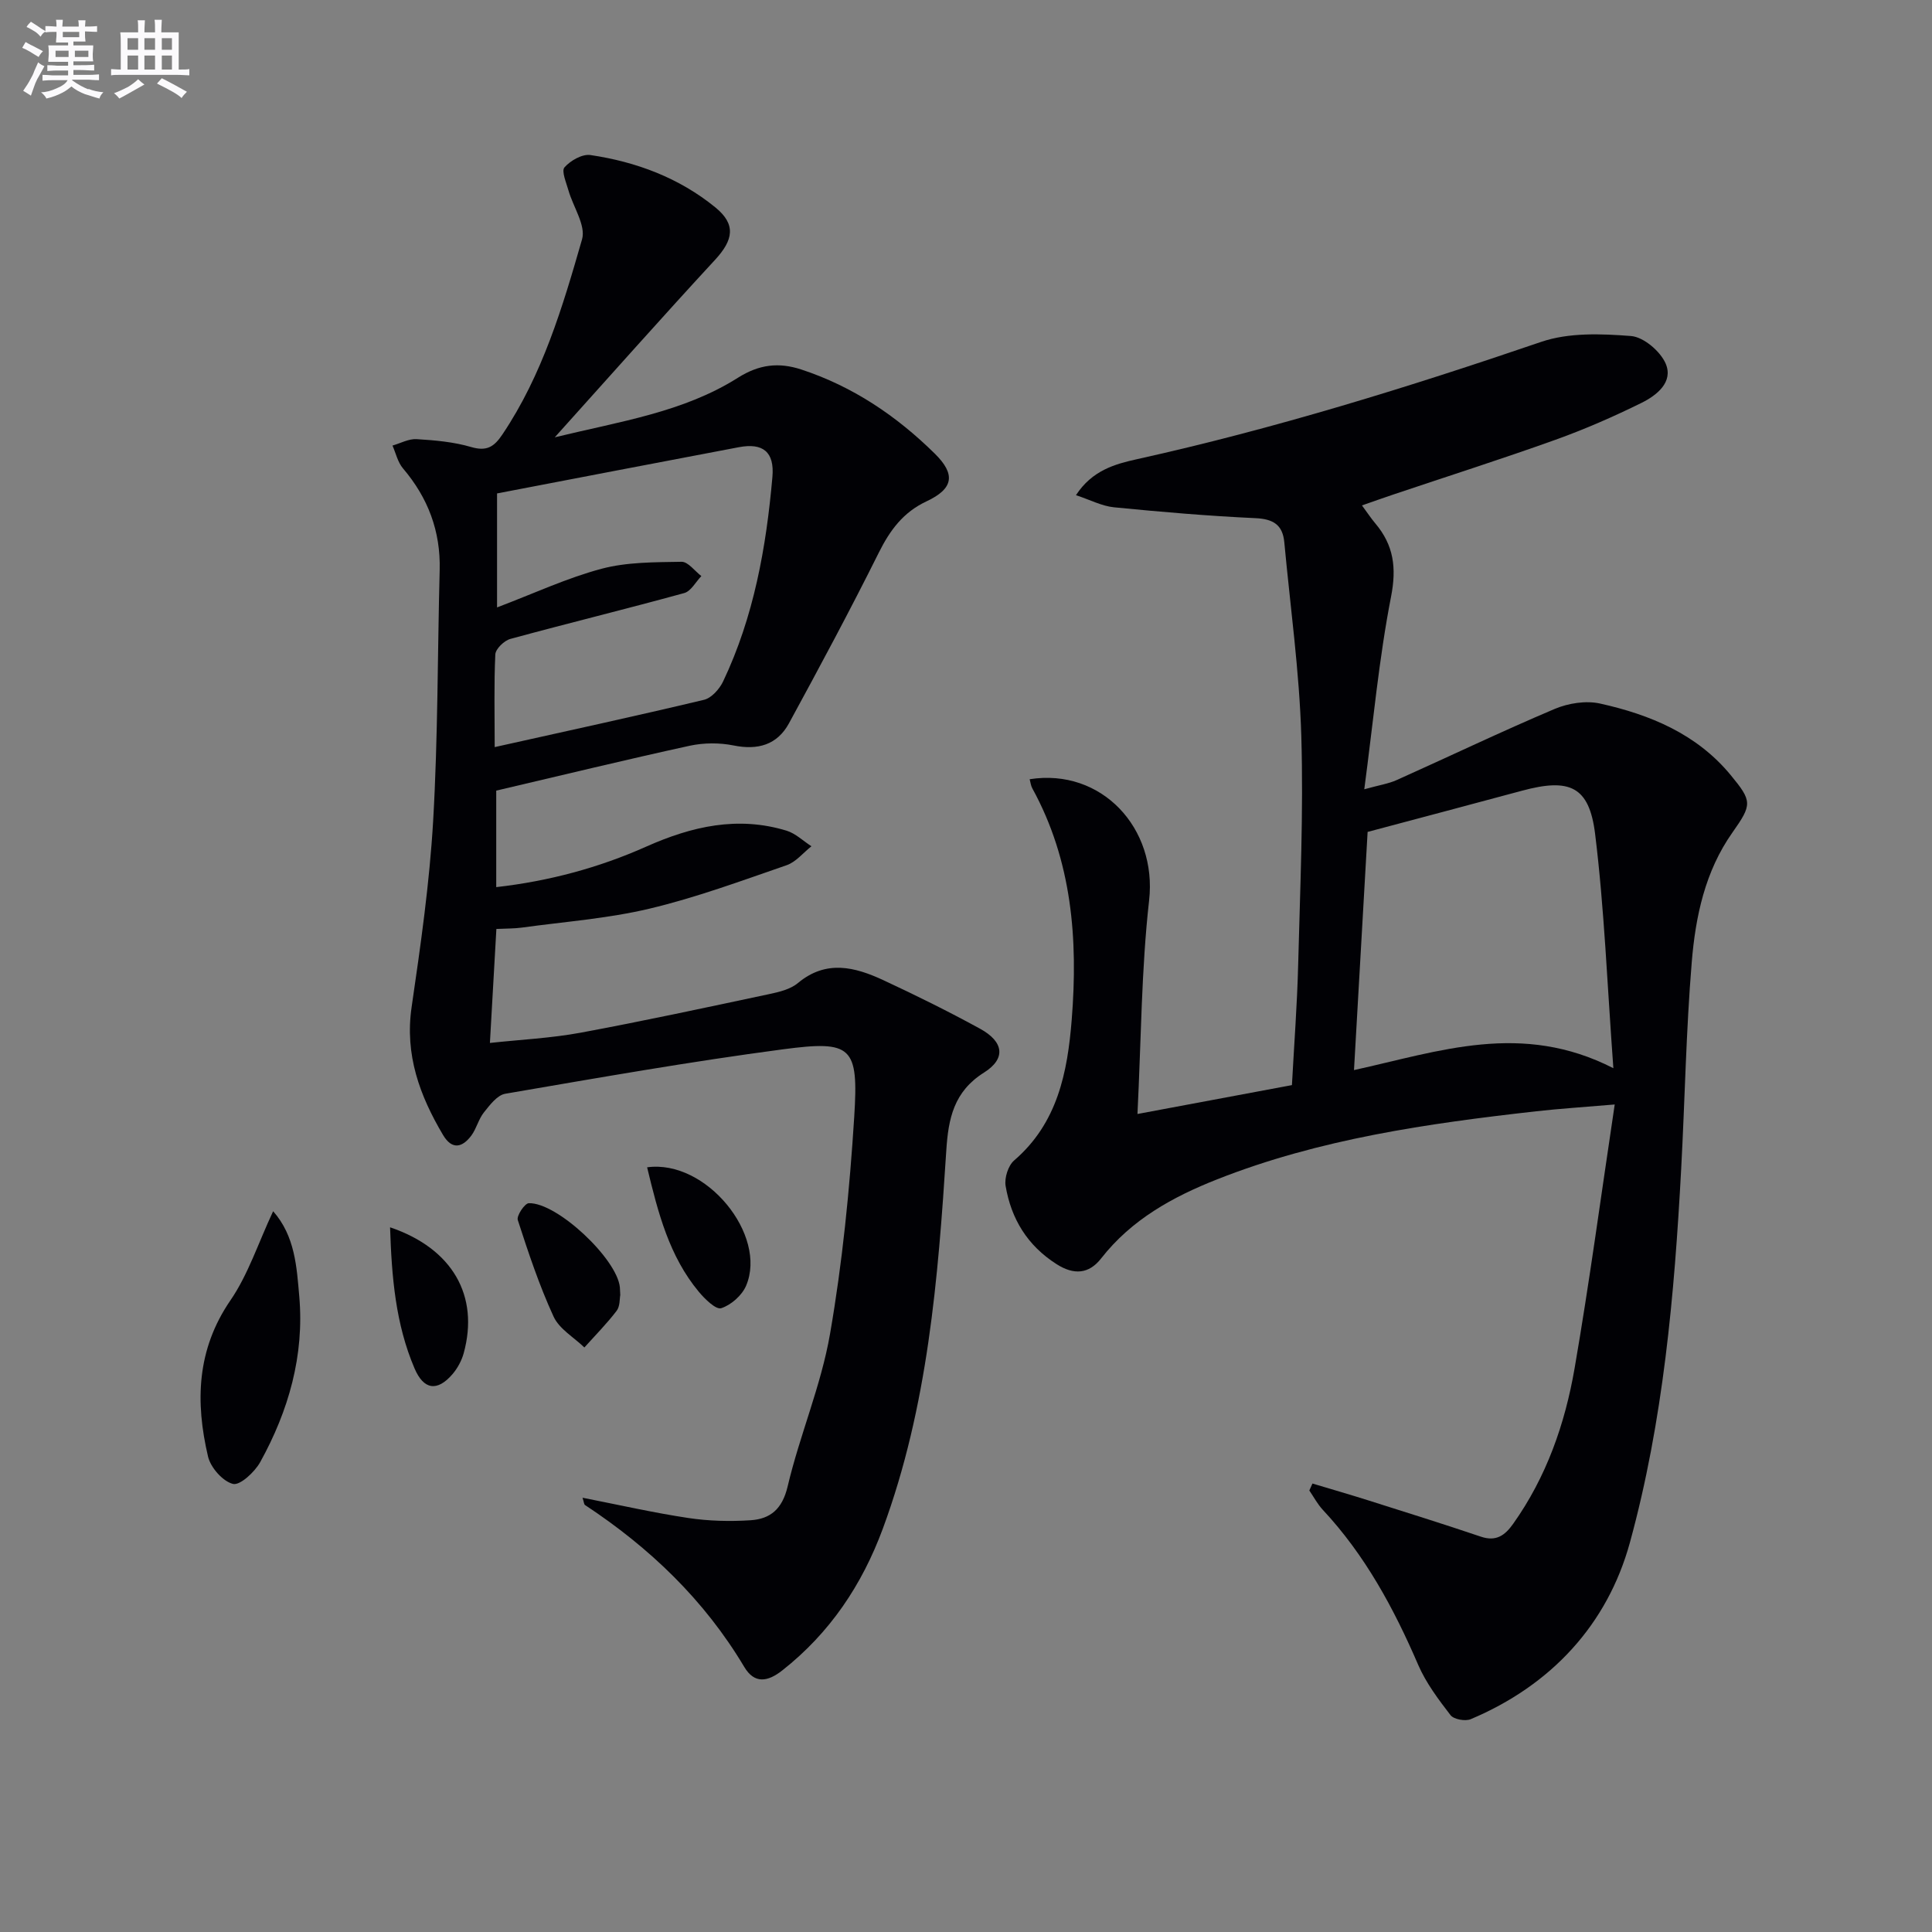
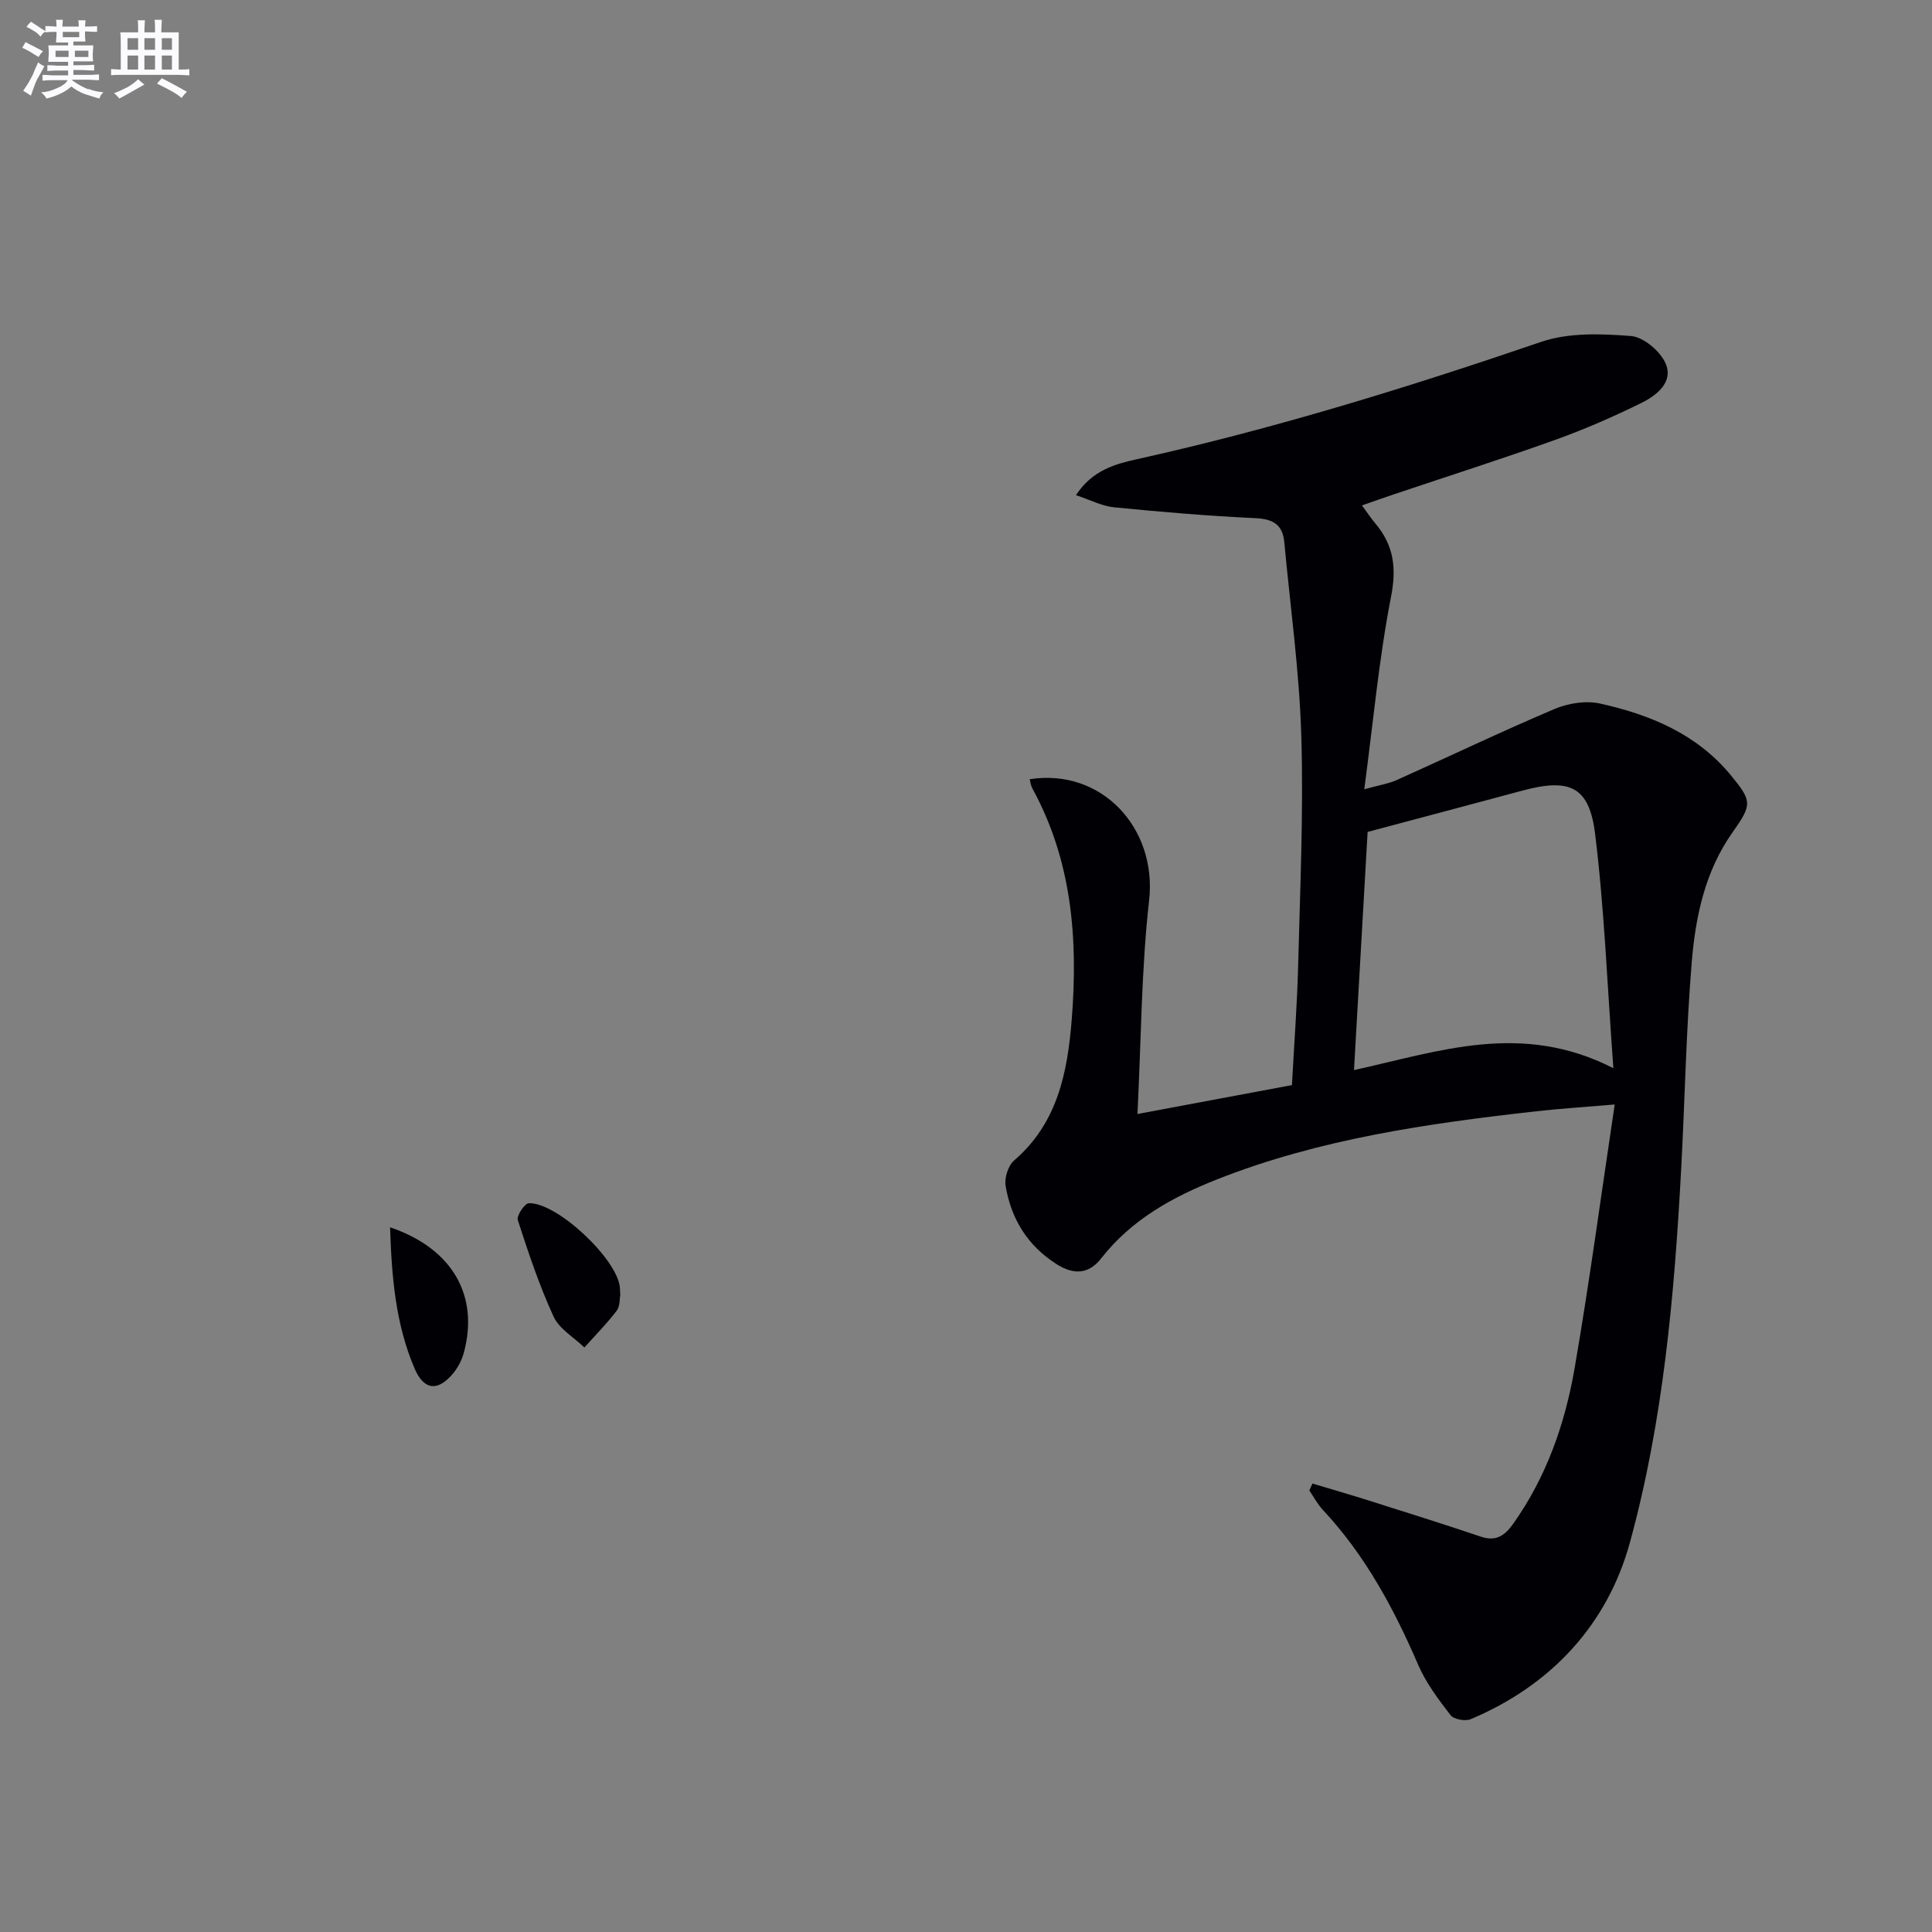
<svg xmlns="http://www.w3.org/2000/svg" enable-background="new 0 0 400 400" viewBox="0 0 400 400">
  <rect x="0" y="0" width="400" height="400" fill="#808080" stroke="none" />
  <g fill="#010105">
    <path d="m271.73 307.15c3.9 1.17 7.82 2.3 11.7 3.53 7.74 2.45 15.48 4.87 23.17 7.47 3.16 1.07 4.98-.26 6.69-2.67 6.88-9.69 10.72-20.67 12.71-32.17 3.07-17.77 5.46-35.67 8.31-54.64-6.52.56-11.4.86-16.26 1.41-22.47 2.53-44.82 5.71-66.03 14.08-9.22 3.64-17.75 8.33-24.04 16.38-2.53 3.25-5.65 3.48-9.24 1.18-6.03-3.84-9.39-9.37-10.54-16.2-.27-1.64.53-4.19 1.75-5.25 9.02-7.74 11.07-18.28 11.94-29.19 1.32-16.61.08-32.86-8.17-47.88-.3-.55-.36-1.23-.54-1.87 14.9-2.34 26.42 10.13 24.73 25.09-1.61 14.3-1.64 28.79-2.41 44.22 11.54-2.16 21.58-4.03 31.98-5.98.45-8.36 1.08-16.61 1.29-24.86.4-15.81 1.12-31.64.65-47.43-.4-13.39-2.28-26.74-3.52-40.11-.34-3.61-2.29-4.81-5.96-4.98-9.78-.45-19.56-1.29-29.31-2.25-2.49-.25-4.88-1.52-7.86-2.51 3.36-5.17 8.16-6.46 12.63-7.45 28.43-6.3 56.15-14.88 83.69-24.29 5.71-1.95 12.44-1.69 18.6-1.21 2.61.21 6.07 3.16 7.17 5.71 1.64 3.83-1.86 6.57-4.98 8.12-5.8 2.86-11.76 5.47-17.84 7.65-11.1 3.98-22.34 7.56-33.52 11.32-2.03.68-4.04 1.4-6.54 2.27 1.08 1.46 1.85 2.64 2.76 3.72 3.8 4.5 4.44 9.16 3.26 15.19-2.5 12.8-3.68 25.86-5.54 39.86 3.1-.86 5.03-1.15 6.74-1.92 10.9-4.89 21.68-10.05 32.67-14.71 2.82-1.19 6.46-1.77 9.4-1.12 10.36 2.3 20.02 6.29 27.05 14.81 4.49 5.44 4.45 6.09.35 11.91-5.66 8.02-7.63 17.37-8.41 26.8-1.18 14.24-1.42 28.56-2.19 42.84-1.4 26.08-3.71 52.18-10.62 77.36-4.66 16.97-16.29 29.54-32.96 36.56-1.12.47-3.49.04-4.17-.83-2.51-3.26-5.07-6.66-6.69-10.4-5.04-11.69-11-22.74-19.76-32.12-1.1-1.18-1.87-2.66-2.79-4 .21-.47.43-.95.65-1.44zm11.42-134.91c-.9 15.66-1.85 32.31-2.82 49.31 17.7-3.89 34.71-10.11 53.7-.39-1.27-17.2-1.86-32.94-3.78-48.51-1.22-9.88-5.29-11.6-15.14-8.94-10.34 2.79-20.7 5.53-31.96 8.53z" />
-     <path d="m114.86 90.54c13.62-3.31 26.65-5.21 37.9-12.32 4.4-2.78 8.45-3.26 13.17-1.71 10.66 3.51 19.68 9.6 27.6 17.4 4.36 4.29 3.91 7.26-1.71 9.89-4.83 2.26-7.57 5.99-9.89 10.65-5.93 11.9-12.22 23.62-18.58 35.3-2.43 4.46-6.43 5.61-11.47 4.59-2.92-.59-6.18-.57-9.09.06-13.27 2.9-26.47 6.11-40.05 9.29v19.98c10.93-1.24 21.26-4.02 31.06-8.39 9.43-4.2 18.93-6.38 29.04-3.3 1.87.57 3.45 2.13 5.16 3.23-1.7 1.34-3.2 3.25-5.13 3.92-9.39 3.24-18.77 6.71-28.41 9-8.63 2.05-17.6 2.7-26.43 3.92-1.62.22-3.27.18-5.26.28-.44 7.82-.87 15.38-1.34 23.6 6.37-.69 12.65-.99 18.77-2.12 13.05-2.42 26.02-5.22 39-7.98 2.09-.44 4.45-1 6.01-2.31 5.85-4.87 11.79-3.32 17.67-.59 6.77 3.15 13.48 6.47 20.02 10.05 4.95 2.71 5.41 6.2.82 9.09-6.24 3.93-7.38 9.5-7.8 16.14-1.7 26.53-3.81 53.01-13.14 78.28-4.31 11.66-10.96 21.58-20.79 29.33-3.06 2.42-5.79 2.84-7.9-.7-8.27-13.88-19.59-24.7-32.97-33.52-.21-.14-.22-.6-.51-1.51 7.49 1.47 14.64 3.1 21.87 4.19 4.24.64 8.64.75 12.93.47 4.09-.27 6.55-2.31 7.66-6.99 2.5-10.62 6.91-20.84 8.77-31.54 2.58-14.85 4.07-29.95 5.02-45.01.92-14.57-.47-15.85-14.76-13.96-19.23 2.54-38.36 5.92-57.49 9.2-1.66.28-3.2 2.33-4.42 3.86-1.12 1.4-1.53 3.34-2.6 4.79-1.87 2.5-4 3.02-5.86-.11-4.84-8.16-7.95-16.61-6.51-26.48 1.87-12.81 3.71-25.68 4.46-38.58 1-17.27.9-34.61 1.35-51.91.21-8.04-2.41-14.95-7.6-21.05-1.08-1.27-1.47-3.13-2.17-4.72 1.67-.48 3.36-1.43 5-1.33 3.79.23 7.67.57 11.28 1.63 3.23.95 4.75-.03 6.47-2.59 8.3-12.34 12.47-26.4 16.5-40.42.82-2.87-1.85-6.71-2.82-10.13-.45-1.6-1.49-4-.82-4.76 1.23-1.4 3.67-2.8 5.37-2.55 9.5 1.4 18.38 4.73 25.88 10.85 4.3 3.51 3.73 6.72-.07 10.84-10.94 11.84-21.62 23.89-33.19 36.75zm-12.44 64.14c14.99-3.34 29.2-6.42 43.33-9.79 1.56-.37 3.21-2.23 3.96-3.8 6.36-13.38 8.93-27.74 10.21-42.35.45-5.18-1.95-7.1-6.96-6.15-16.74 3.17-33.47 6.39-50.05 9.57v23.6c7.64-2.9 14.46-6.09 21.62-8 5.3-1.41 11.03-1.35 16.58-1.45 1.35-.02 2.73 1.92 4.1 2.96-1.17 1.21-2.15 3.14-3.56 3.52-11.96 3.29-24.01 6.23-35.98 9.49-1.29.35-3.07 2.07-3.12 3.22-.29 6.13-.13 12.27-.13 19.18z" />
-     <path d="m56.55 250.77c4.54 5.15 4.88 11.55 5.41 17.63 1.07 12.25-2.21 23.69-8.09 34.32-1.14 2.05-4.18 4.87-5.63 4.51-2.12-.53-4.63-3.38-5.17-5.67-2.65-11.27-2.37-22.12 4.64-32.34 3.66-5.33 5.72-11.78 8.84-18.45z" />
    <path d="m128.42 268.12c-.15.74-.03 2.33-.76 3.28-2.04 2.67-4.42 5.07-6.67 7.58-2.18-2.11-5.2-3.83-6.38-6.4-2.96-6.44-5.22-13.23-7.41-19.99-.28-.88 1.43-3.45 2.28-3.48 5.86-.19 18.31 11.56 18.86 17.43.03.33.04.66.08 1.58z" />
-     <path d="m133.98 241.68c12.2-1.69 24.96 14.03 20.49 24.52-.85 2-3.11 3.99-5.15 4.65-1.09.35-3.39-1.9-4.64-3.4-6.13-7.38-8.44-16.36-10.7-25.77z" />
-     <path d="m80.76 254.1c12.93 4.38 18.51 14.19 15.24 26.08-.43 1.55-1.28 3.11-2.32 4.33-3.16 3.66-5.96 3.25-7.86-1.21-3.92-9.18-4.73-18.9-5.06-29.2z" />
+     <path d="m80.76 254.1c12.93 4.38 18.51 14.19 15.24 26.08-.43 1.55-1.28 3.11-2.32 4.33-3.16 3.66-5.96 3.25-7.86-1.21-3.92-9.18-4.73-18.9-5.06-29.2" />
  </g>
  <path d="m6.8 9.5c.6.3 1.3.7 2.1 1.1-.4.4-.7.8-.9 1.2-.7-.4-1.3-.8-1.8-1.1s-1.1-.6-1.6-.8c.2-.4.5-.8.7-1.2.4.2.8.5 1.5.8zm.9 6.9c-.3.6-.5 1.1-.7 1.7s-.4 1.1-.6 1.7c-.6-.4-1.1-.7-1.6-1 .7-1 1.2-1.8 1.5-2.4.3-.5.6-1.1.8-1.7.3-.6.5-1.2.8-1.8.3.3.8.6 1.3.8-.7 1.3-1.2 2.2-1.5 2.7zm.1-11c.4.3 1 .7 1.7 1.1-.5.2-.8.6-1.1 1.1-.5-.6-1-1-1.4-1.2s-.9-.6-1.5-.8c.2-.4.5-.7.9-1.1.5.3.9.6 1.4.9zm10.5 13c1 .4 2 .6 3.1.7-.4.4-.7.8-.8 1.3-.9-.2-1.9-.6-3-.9-1-.4-2-.9-2.8-1.6-.5.4-1.1.9-1.9 1.3s-1.9.9-3.3 1.2c-.1-.3-.5-.8-1.1-1.3 1 0 2.1-.3 3.2-.8 1.2-.5 1.9-1 2.3-1.7h-3.2c-.4 0-1 0-2 .1v-1.2c1 0 1.7.1 2 .1h3.3v-1h-2.3c-.2 0-.9 0-2 .1v-1.2c1.2 0 1.9.1 2 .1h2.3v-.8h-4.1c0-.7.1-1.2.1-1.6 0-.5 0-1.1-.1-1.8h4.1v-.6h-2.5c0-.6.1-1.1.1-1.6v-.6h-.5c-.4 0-1 0-1.8.1v-1.3c1.2 0 1.9.1 2.1.1h.2c0-.3 0-.8-.1-1.4h1.4c0 .6-.1 1-.1 1.4h3.4c0-.4 0-.8-.1-1.3h1.5c0 .4-.1.9-.1 1.3.7 0 1.5 0 2.5-.1v1.2c-1 0-1.8-.1-2.5-.1v.6c0 .3 0 .8.1 1.5h-2.5v.8h4.1c0 .7-.1 1.3-.1 1.8s0 1 .1 1.5h-4.1v.8h1.4c.8 0 1.8 0 2.9-.1v1.2c-1 0-1.9-.1-2.8-.1h-1.5v1h3.2c.3 0 1 0 2.1-.1v1.2c-1.1 0-1.8-.1-2.1-.1h-3.4l-.1.1c1.4 1 2.4 1.5 3.4 1.9zm-4.1-6.6v-1.3h-2.7v1.3zm2.2-4.1v-1.1h-3.4v1.1zm1.9 4.1v-1.3h-2.8v1.3z" fill="#fbfafc" />
  <path d="m37 6.7v2.3 5.4c1 0 1.8 0 2.2-.1v1.3c-.6 0-1.5-.1-2.5-.1h-11.9c-.7 0-1.3 0-1.8.1v-1.3c.5 0 1.1.1 2 .1v-5.2c0-1 0-1.8-.1-2.5h3.7c0-1.3 0-2.1-.1-2.5h1.5c0 .4-.1 1.3-.1 2.5h2.2c0-1.2 0-2.1-.1-2.6h1.5c0 .4-.1 1.3-.1 2.6zm-12.3 13.7c-.3-.4-.7-.8-1.1-1.1 1.1-.4 2.1-.9 2.9-1.3.8-.5 1.5-1 2.1-1.6.4.4.9.8 1.3 1.1-2.5 1.4-4.2 2.4-5.2 2.9zm3.9-10.1v-2.4h-2.2v2.4zm0 4.1v-2.9h-2.2v2.9zm3.5-4.1v-2.4h-2.2v2.4zm0 4.1v-2.9h-2.2v2.9zm.4 2.9 1-1.1c.6.3 1.4.7 2.5 1.3s2 1.1 2.7 1.5c-.4.4-.8.8-1.1 1.3-.8-.8-2.5-1.7-5.1-3zm3.1-7v-2.4h-2.1v2.4zm0 4.1v-2.9h-2.1v2.9z" fill="#fbfafc" />
</svg>